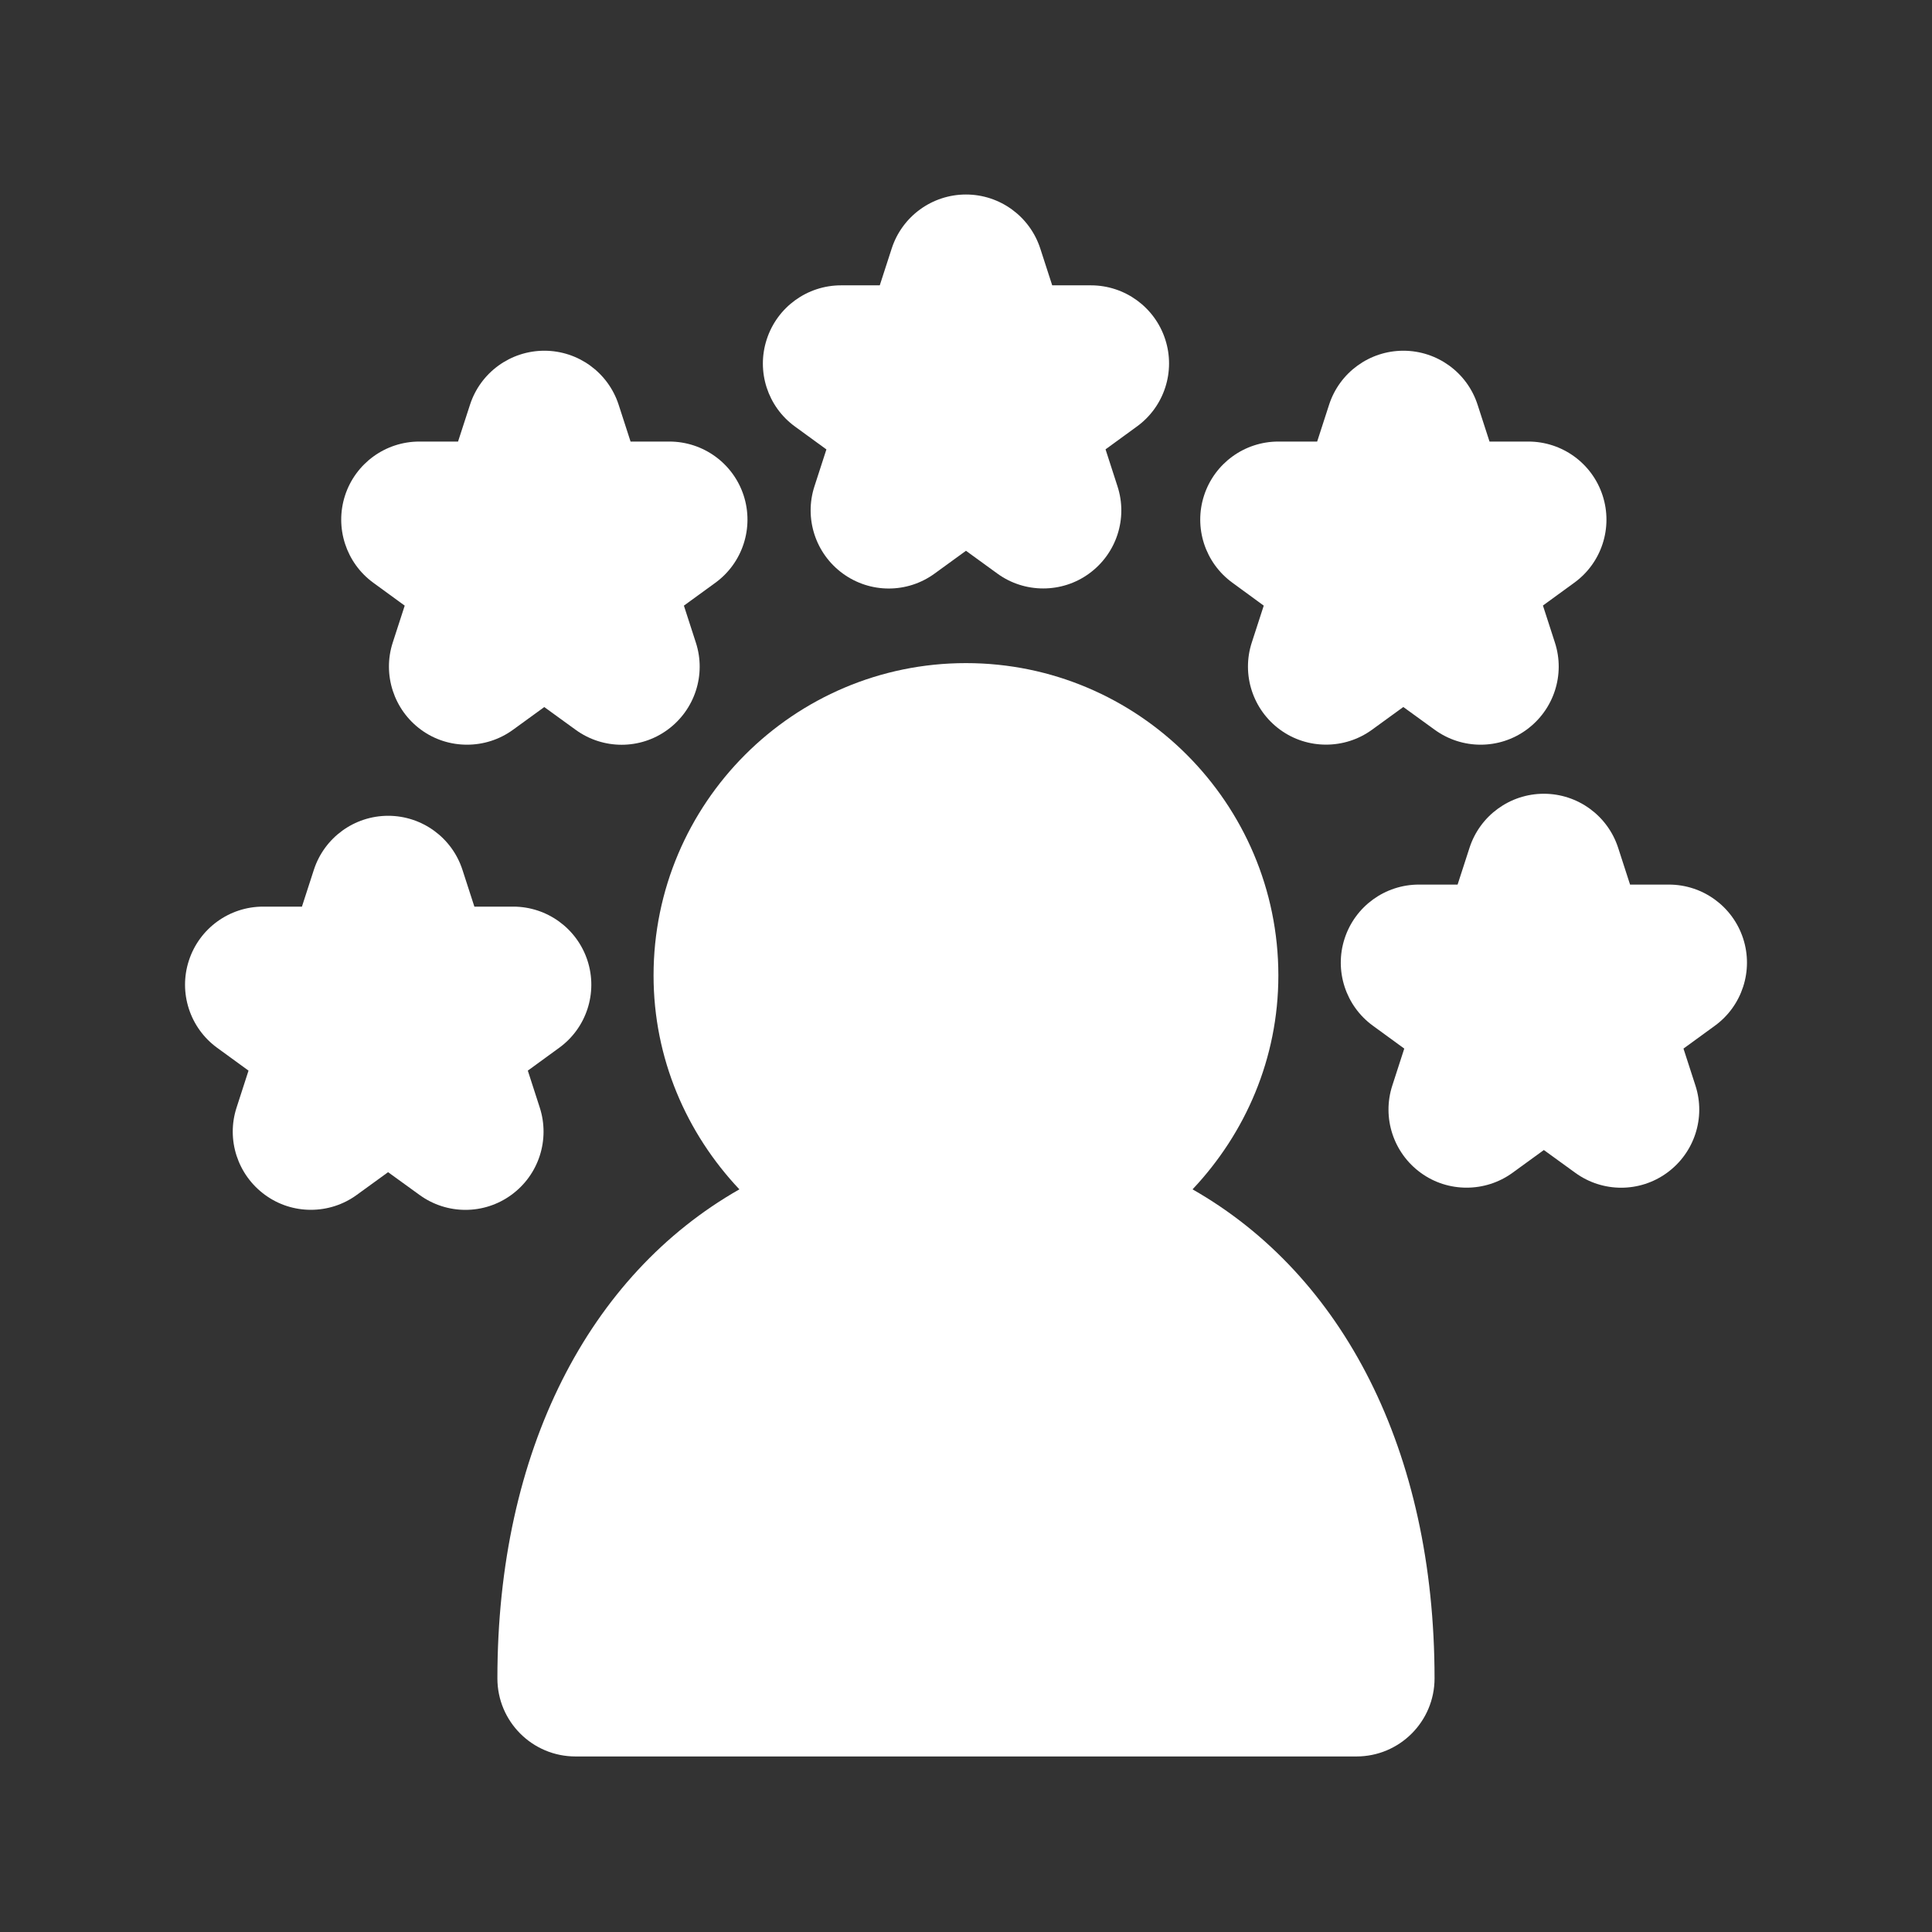
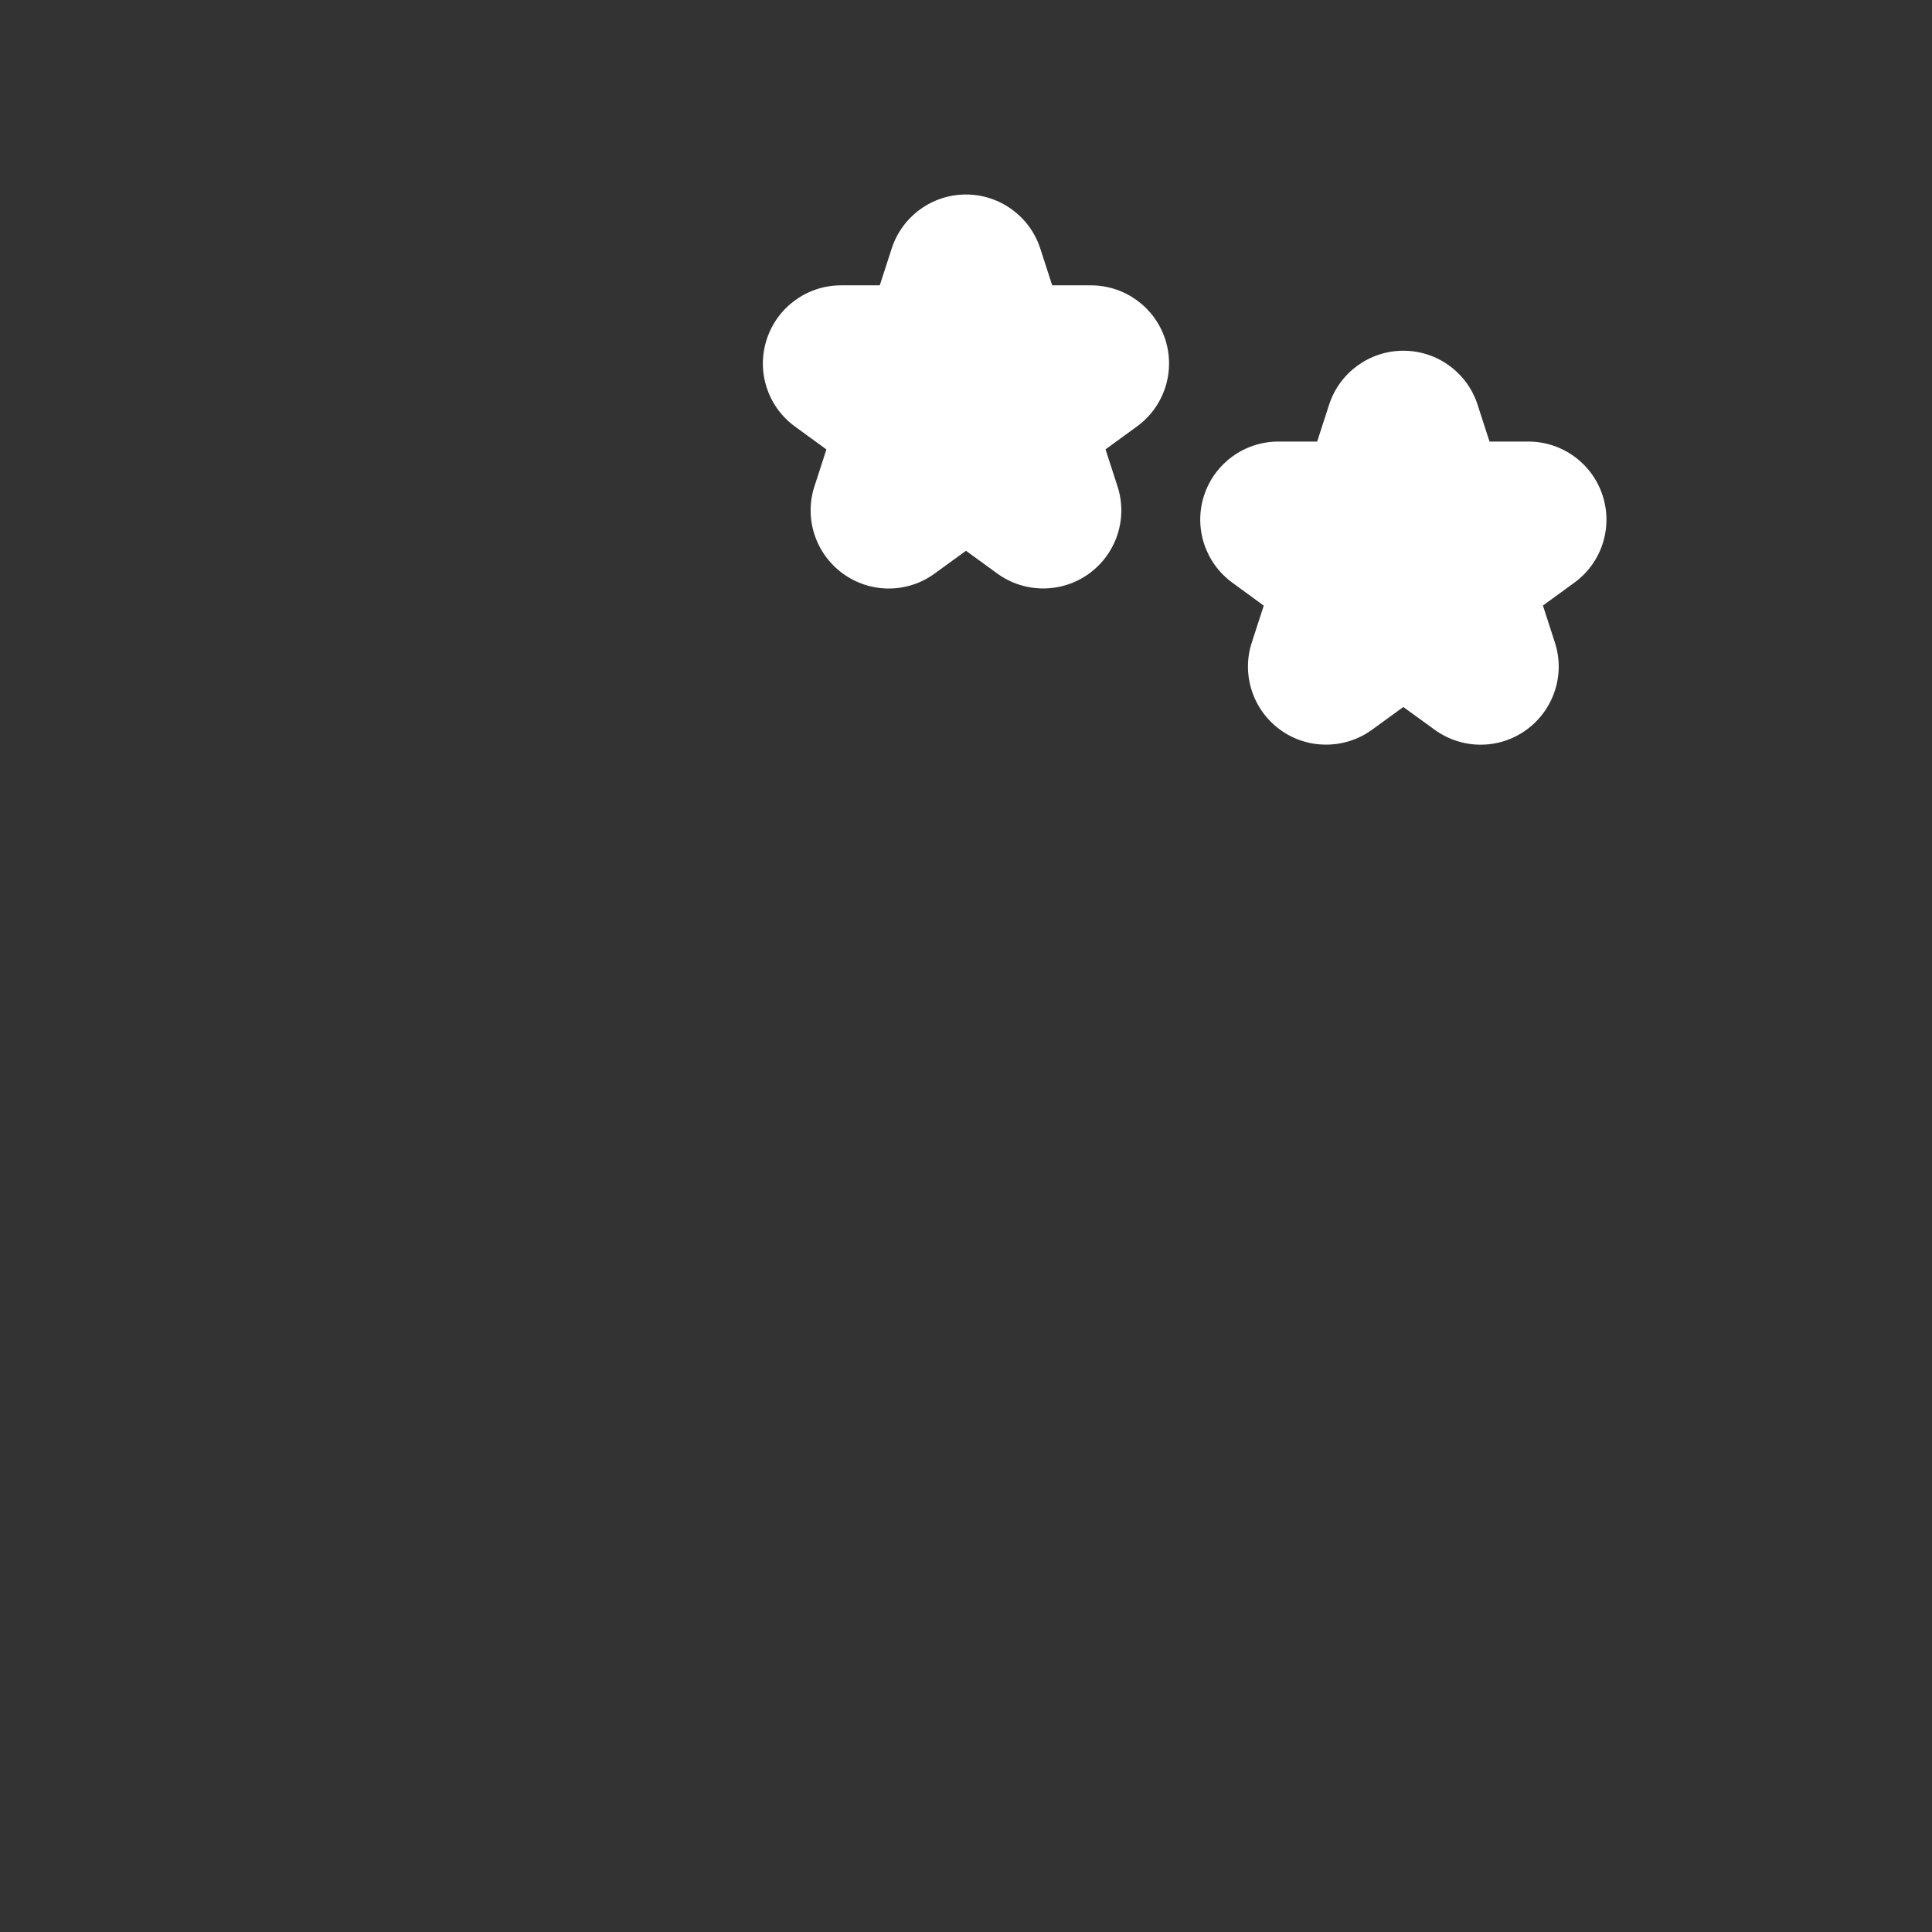
<svg xmlns="http://www.w3.org/2000/svg" width="71" height="71" viewBox="0 0 71 71" fill="none">
  <rect x="0" y="0" width="71" height="71" fill="#333333" stroke="none" />
-   <path d="M14.873 22.257L14.434 23.611C14.05 24.791 14.472 26.088 15.476 26.82C15.978 27.187 16.569 27.367 17.163 27.367C17.754 27.367 18.346 27.186 18.848 26.822L20.002 25.984L21.158 26.822C22.163 27.551 23.526 27.554 24.53 26.82C25.535 26.088 25.957 24.793 25.572 23.614L25.133 22.257L26.287 21.418C27.292 20.689 27.713 19.392 27.329 18.209C26.944 17.027 25.842 16.227 24.599 16.227H23.173L22.734 14.872C22.349 13.689 21.247 12.889 20.005 12.889C18.762 12.889 17.657 13.689 17.273 14.872L16.833 16.227H15.41C14.167 16.227 13.065 17.027 12.68 18.209C12.296 19.392 12.718 20.689 13.722 21.418L14.873 22.257Z" fill="white" />
  <path d="M30.37 16.516L29.931 17.871C29.547 19.05 29.968 20.345 30.973 21.077C31.98 21.811 33.341 21.811 34.345 21.079L35.499 20.241L36.653 21.079C37.155 21.444 37.746 21.625 38.338 21.625C38.931 21.625 39.523 21.444 40.025 21.077C41.032 20.345 41.452 19.05 41.067 17.871L40.628 16.513L41.779 15.675C42.786 14.946 43.206 13.649 42.821 12.469C42.437 11.287 41.334 10.486 40.091 10.486H38.668L38.229 9.131C37.844 7.949 36.742 7.148 35.499 7.148C34.256 7.148 33.154 7.949 32.77 9.131L32.331 10.486H30.907C29.665 10.486 28.562 11.287 28.178 12.469C27.79 13.652 28.212 14.949 29.219 15.678L30.37 16.516Z" fill="white" />
  <path d="M46.442 22.257L46.003 23.611C45.618 24.791 46.04 26.085 47.044 26.817C47.547 27.184 48.138 27.365 48.732 27.365C49.323 27.365 49.915 27.184 50.417 26.82L51.571 25.982L52.727 26.82C53.732 27.549 55.095 27.551 56.099 26.817C57.104 26.085 57.526 24.791 57.141 23.611L56.702 22.253L57.853 21.415C58.861 20.686 59.28 19.389 58.895 18.209C58.511 17.027 57.408 16.227 56.166 16.227H54.739L54.3 14.872C53.918 13.689 52.816 12.889 51.573 12.889C50.331 12.889 49.228 13.689 48.844 14.872L48.405 16.227H46.978C45.736 16.227 44.633 17.027 44.249 18.209C43.864 19.389 44.286 20.686 45.291 21.415L46.442 22.257Z" fill="white" />
-   <path d="M64.06 34.491C63.675 33.308 62.573 32.508 61.33 32.508H59.904L59.465 31.153C59.08 29.971 57.978 29.17 56.735 29.17C55.492 29.17 54.39 29.971 54.005 31.153L53.566 32.508H52.143C50.901 32.508 49.798 33.308 49.414 34.491C49.029 35.67 49.451 36.968 50.456 37.697L51.606 38.535L51.167 39.892C50.783 41.072 51.205 42.366 52.209 43.098C52.712 43.466 53.303 43.646 53.897 43.646C54.488 43.646 55.08 43.465 55.582 43.101L56.736 42.263L57.892 43.101C58.897 43.83 60.26 43.832 61.264 43.098C62.269 42.367 62.691 41.072 62.306 39.892L61.867 38.535L63.018 37.697C64.022 36.97 64.444 35.67 64.06 34.491Z" fill="white" />
-   <path d="M19.836 40.703L19.397 39.345L20.548 38.507C21.555 37.778 21.974 36.481 21.59 35.301C21.205 34.119 20.103 33.318 18.86 33.318H17.433L16.994 31.963C16.61 30.781 15.507 29.98 14.265 29.98C13.022 29.98 11.92 30.781 11.535 31.963L11.096 33.318H9.67C8.427 33.318 7.325 34.119 6.941 35.301C6.556 36.481 6.978 37.778 7.982 38.507L9.133 39.345L8.694 40.703C8.31 41.883 8.732 43.176 9.736 43.909C10.241 44.279 10.832 44.46 11.423 44.46C12.015 44.46 12.606 44.279 13.108 43.914L14.262 43.077L15.419 43.914C16.423 44.644 17.787 44.646 18.791 43.912C19.799 43.18 20.217 41.885 19.836 40.703L19.836 40.703Z" fill="white" />
-   <path d="M43.825 43.708C45.768 41.649 46.979 38.897 46.979 35.849C46.979 29.518 41.83 24.369 35.498 24.369C29.167 24.369 24.018 29.518 24.018 35.849C24.018 38.897 25.23 41.65 27.172 43.708C21.648 46.852 18.279 53.304 18.279 61.679C18.279 63.266 19.565 64.549 21.149 64.549H49.849C51.433 64.549 52.719 63.266 52.719 61.679C52.718 53.305 49.349 46.852 43.825 43.708H43.825Z" fill="white" />
</svg>